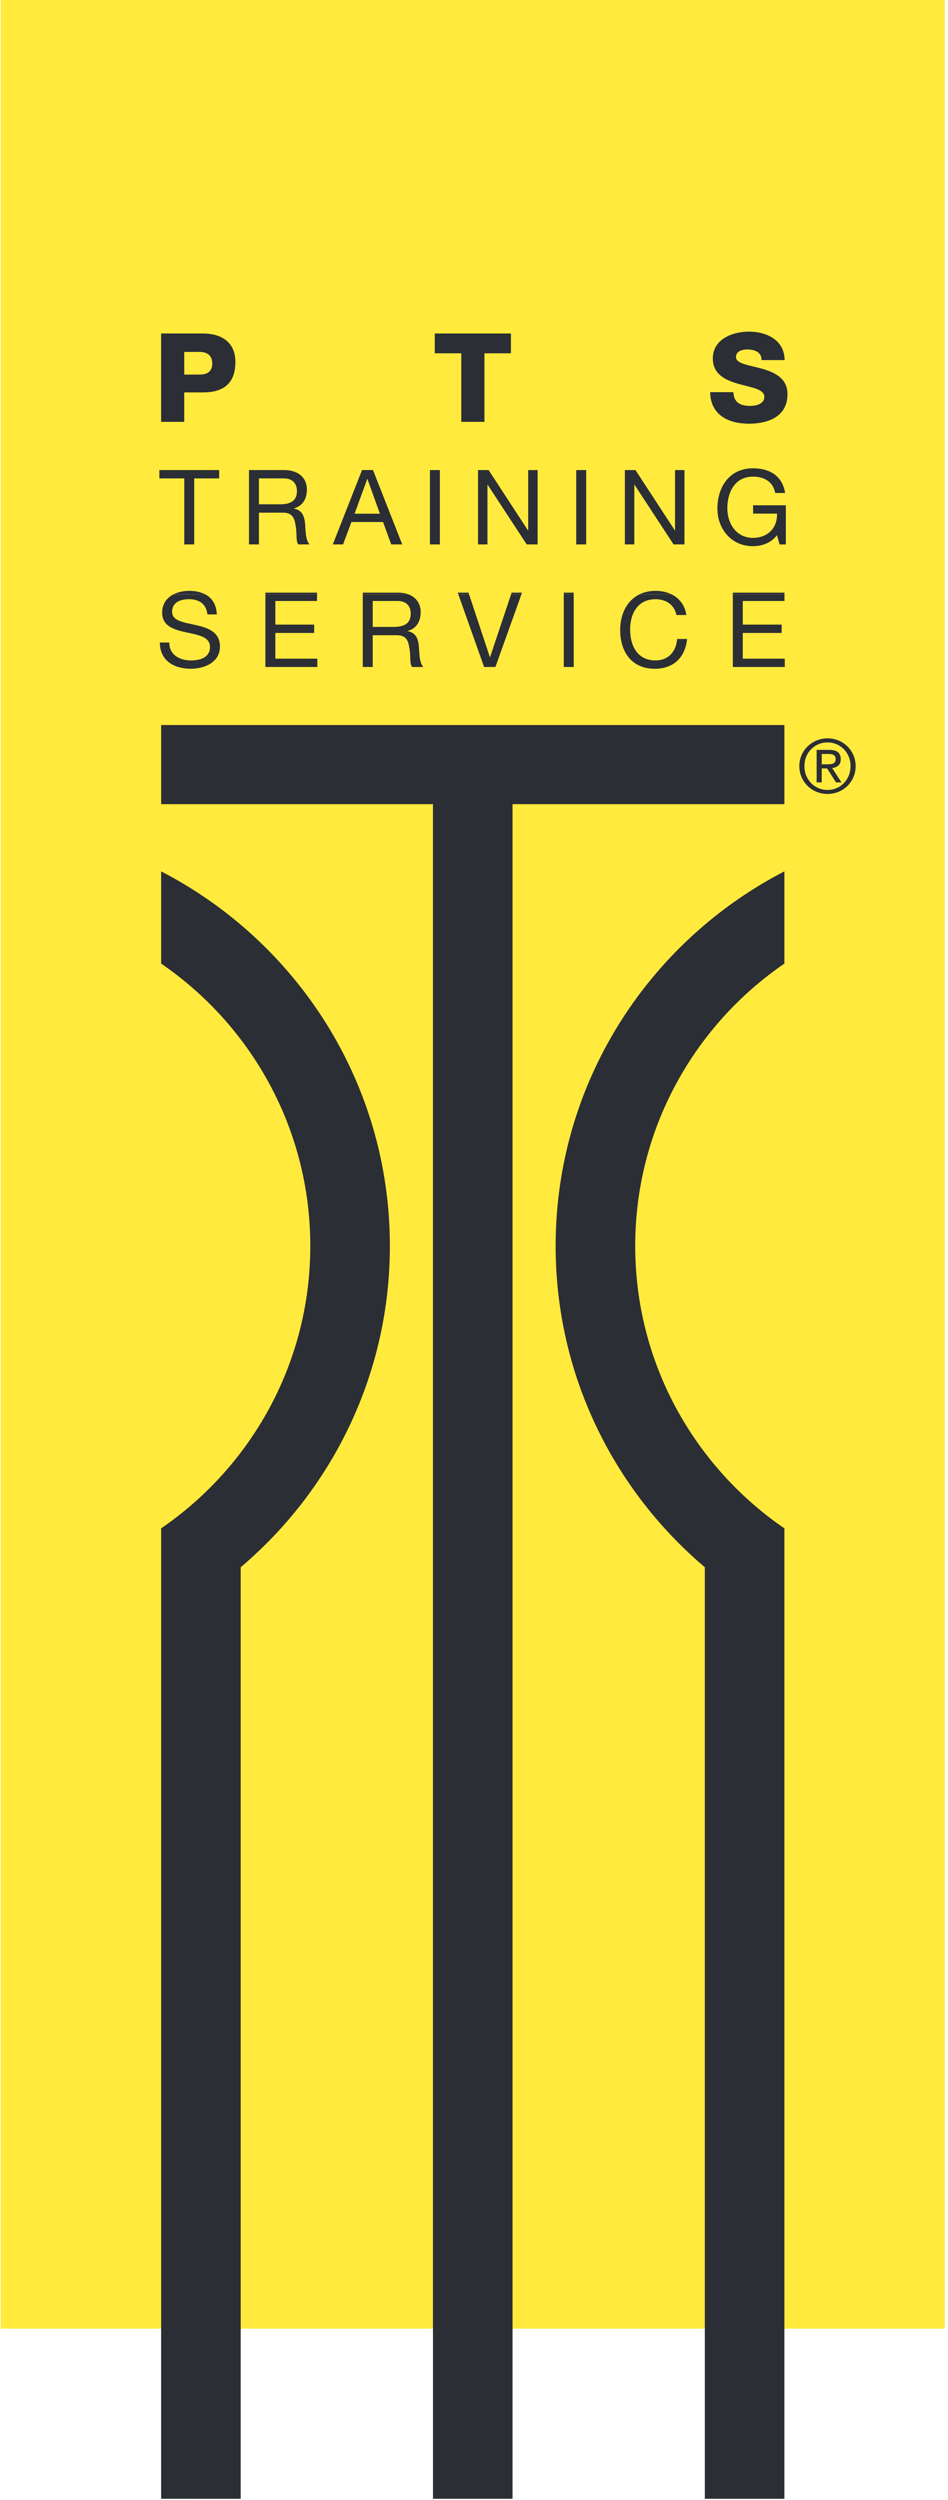
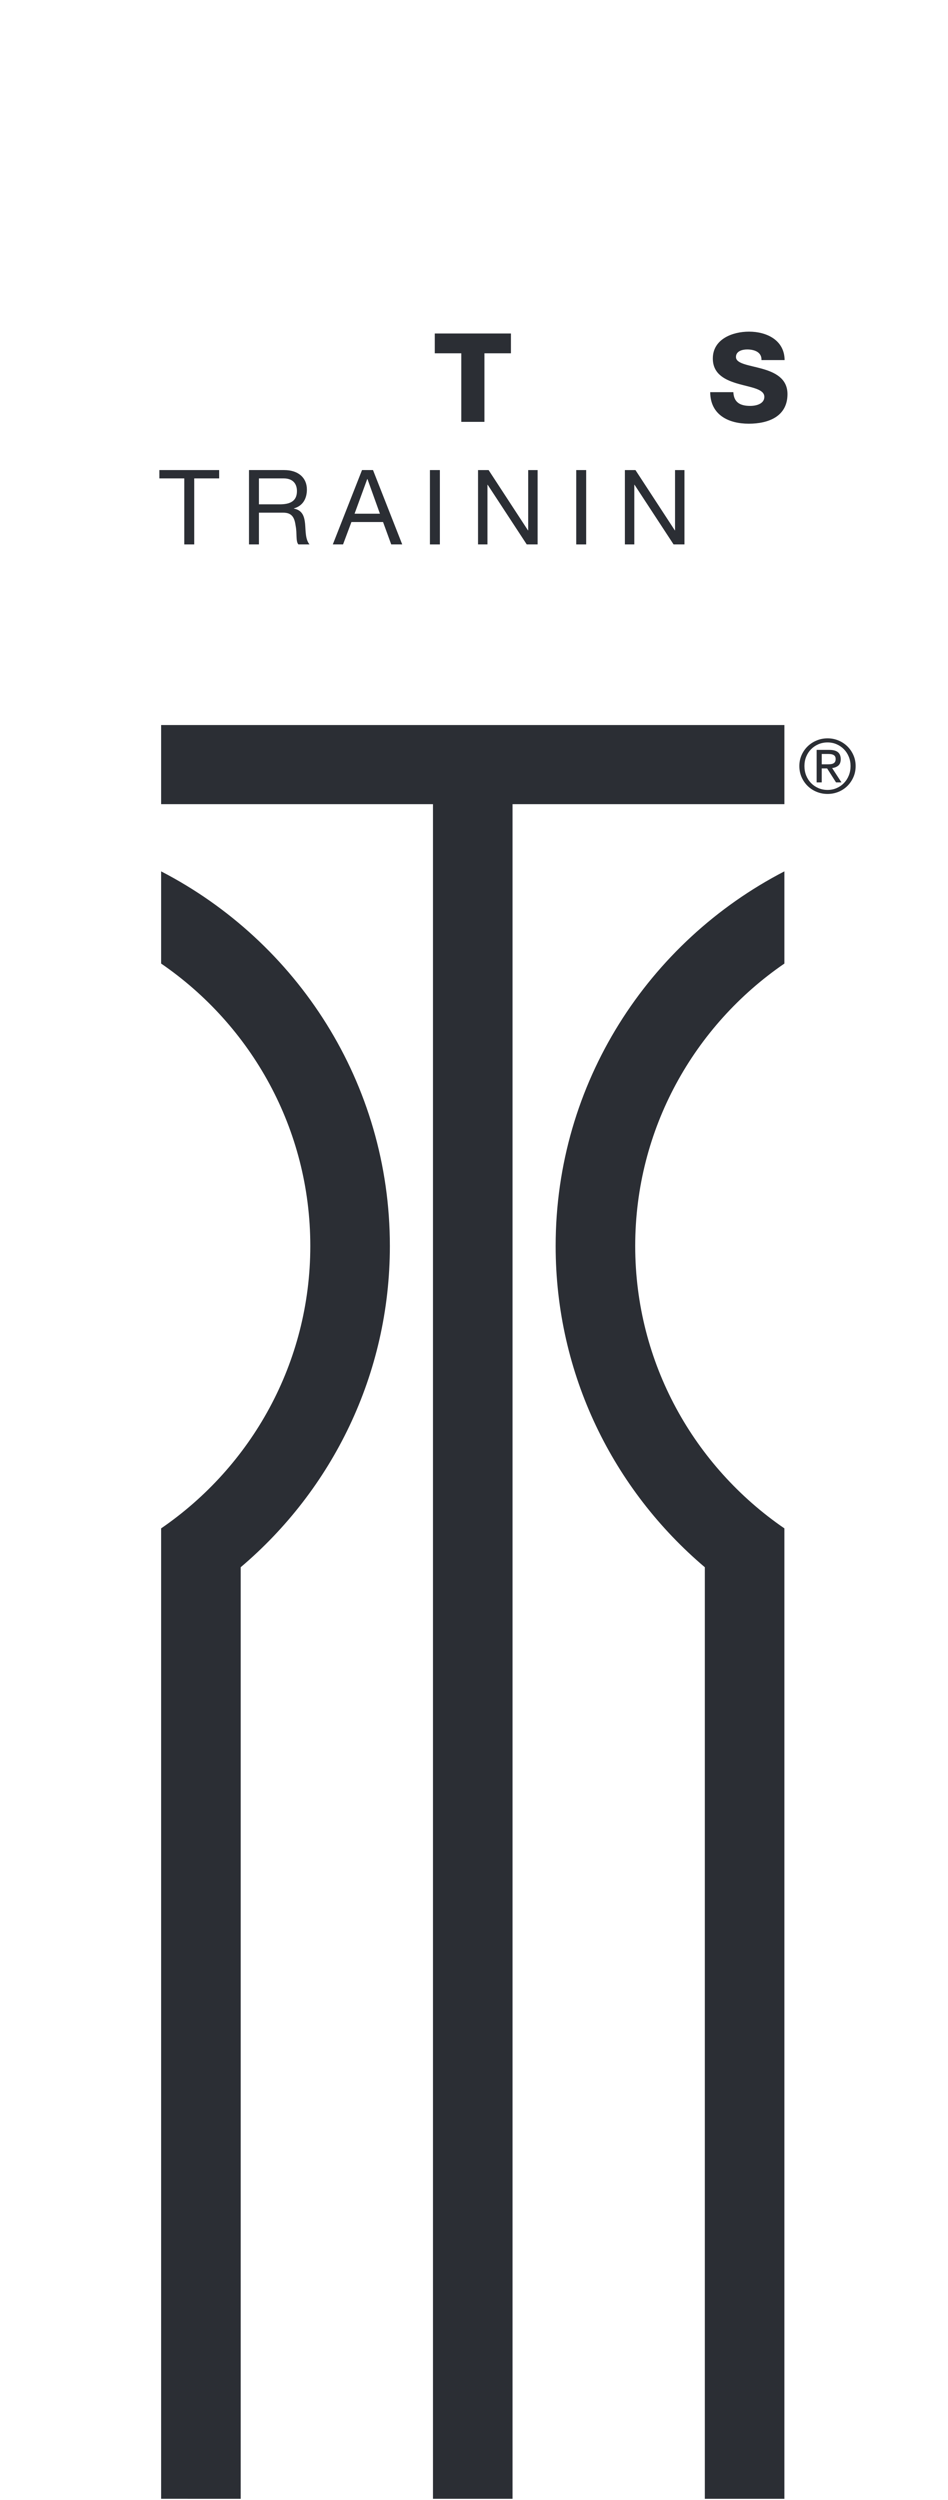
<svg xmlns="http://www.w3.org/2000/svg" xmlns:xlink="http://www.w3.org/1999/xlink" id="Ebene_1" x="0px" y="0px" viewBox="0 0 135 355.879" style="enable-background:new 0 0 135 355.879;" xml:space="preserve">
  <style type="text/css">	.st0{clip-path:url(#SVGID_00000090262683692479775350000015276565192342049461_);enable-background:new    ;}	.st1{clip-path:url(#SVGID_00000181053827019234993920000003704352815987581592_);fill:#FFEA3D;}			.st2{clip-path:url(#SVGID_00000181053827019234993920000003704352815987581592_);fill:none;stroke:#FFEA3D;stroke-width:0.607;stroke-miterlimit:3.864;}	.st3{clip-path:url(#SVGID_00000181053827019234993920000003704352815987581592_);fill:#2B2E34;}	.st4{fill:#2B2E34;}	.st5{clip-path:url(#SVGID_00000174560755994292248570000001013985630159735450_);enable-background:new    ;}	.st6{clip-path:url(#SVGID_00000147182383229734417840000015586272622730587028_);fill:#2B2E34;}	.st7{clip-path:url(#SVGID_00000000917229911518777340000001482503534352813718_);enable-background:new    ;}	.st8{clip-path:url(#SVGID_00000156565940976181227770000002912662189720492680_);fill:#2B2E34;}	.st9{clip-path:url(#SVGID_00000153672354294150887240000012151518899318975928_);enable-background:new    ;}	.st10{clip-path:url(#SVGID_00000059275965364571563010000001950352987943921537_);fill:#2B2E34;}	.st11{clip-path:url(#SVGID_00000127005337056794695610000007815992580211461026_);enable-background:new    ;}	.st12{clip-path:url(#SVGID_00000115479129645681905710000016945015240684641705_);fill:#2B2E34;}</style>
  <g>
    <defs>
      <rect id="SVGID_1_" y="-0.199" width="134.645" height="355.889" />
    </defs>
    <clipPath id="SVGID_00000172410884656998820910000010220808299494404502_">
      <use xlink:href="#SVGID_1_" style="overflow:visible;" />
    </clipPath>
    <g style="clip-path:url(#SVGID_00000172410884656998820910000010220808299494404502_);enable-background:new    ;">
      <g>
        <defs>
-           <rect id="SVGID_00000085237953069524582640000006835031918571450000_" y="-0.199" width="134.75" height="356.078" />
-         </defs>
+           </defs>
        <clipPath id="SVGID_00000013905796994302776600000013305418727270723717_">
          <use xlink:href="#SVGID_00000085237953069524582640000006835031918571450000_" style="overflow:visible;" />
        </clipPath>
        <path style="clip-path:url(#SVGID_00000013905796994302776600000013305418727270723717_);fill:#FFEA3D;" d="M26.239,50.095     h2.216c1.01,0,1.772,0.476,1.772,1.656c0,1.146-0.745,1.568-1.772,1.568h-2.216V50.095z M36.871,71.788v-3.69     h3.52c1.327,0,1.893,0.771,1.893,1.809c0,1.54-1.133,1.881-2.461,1.881H36.871z M52.298,68.187l1.804,4.936     h-3.608L52.298,68.187z M53.075,89.236v-3.692h3.519c1.327,0,1.894,0.771,1.894,1.809     c0,1.542-1.134,1.883-2.461,1.883H53.075z M0.283,0.083h134.078v331.203h-22.662V217.555     c-12.833-8.805-21.244-23.526-21.244-40.2c0-16.673,8.411-31.394,21.244-40.199V124.032     c-19.355,10.012-32.575,30.133-32.575,53.323c0,18.314,8.245,34.714,21.246,45.732v108.198H72.988V114.47h38.712     v-11.264h-88.755v11.264h38.712v216.816H34.274V223.087c13.001-11.019,21.246-27.418,21.246-45.732     c0-23.19-13.22-43.311-32.575-53.323v13.124c12.833,8.805,21.244,23.526,21.244,40.199     c0,16.674-8.411,31.395-21.244,40.2v113.731H0.283V0.083z M101.137,55.82c0.017,3.224,2.587,4.493,5.493,4.493     c2.783,0,5.511-1.021,5.511-4.211c0-2.272-1.843-3.118-3.668-3.629c-1.843-0.51-3.668-0.687-3.668-1.656     c0-0.827,0.886-1.074,1.595-1.074c1.01,0,2.091,0.37,2.037,1.514h3.296c-0.017-2.836-2.551-4.051-5.068-4.051     c-2.374,0-5.156,1.074-5.156,3.823c0,2.307,1.896,3.118,3.704,3.629c1.825,0.51,3.633,0.721,3.633,1.831     c0,0.933-1.028,1.286-2.02,1.286c-1.4,0-2.322-0.476-2.393-1.956H101.137z M72.76,47.471H61.915v2.819h3.774     v9.759h3.296v-9.759h3.774V47.471z M22.944,60.048h3.296v-4.192h2.711c2.783,0,4.573-1.215,4.573-4.333     c0-2.977-2.216-4.052-4.573-4.052h-6.007V60.048z M26.245,77.496h1.416v-9.398h3.549v-1.185h-8.514v1.185h3.549     V77.496z M35.456,77.496h1.416v-4.522h3.46c1.373,0,1.626,0.874,1.774,1.913c0.21,1.037-0.014,2.179,0.388,2.609     h1.581c-0.597-0.728-0.536-1.884-0.627-2.921c-0.104-1.037-0.358-1.942-1.595-2.179     c1.282-0.385,1.85-1.438,1.85-2.712c0-1.69-1.238-2.771-3.237-2.771h-5.009V77.496z M61.222,77.496h1.417     V66.912h-1.417V77.496z M82.057,77.496h1.417V66.912h-1.417V77.496z M88.986,77.496h1.341v-8.494l5.593,8.494h1.551     V66.912h-1.343v8.582l-5.637-8.582h-1.505V77.496z M111.018,77.496h0.894v-5.574h-4.667v1.186h3.399     c0.089,1.927-1.222,3.453-3.415,3.453c-2.37,0-3.652-2.016-3.652-4.224c0-2.268,1.074-4.491,3.652-4.491     c1.581,0,2.879,0.726,3.162,2.327h1.416c-0.403-2.475-2.251-3.512-4.578-3.512c-3.369,0-5.07,2.668-5.07,5.75     c0,2.757,1.894,5.337,5.07,5.337c1.253,0,2.594-0.46,3.415-1.572L111.018,77.496z M47.392,77.496h1.462l1.192-3.187     h4.503l1.163,3.187h1.567l-4.161-10.584h-1.565L47.392,77.496z M68.074,77.496h1.342v-8.494l5.591,8.494h1.551     V66.912h-1.341v8.582l-5.637-8.582h-1.506V77.496z M104.361,94.943h7.395v-1.187h-5.979v-3.662h5.532v-1.185     h-5.532v-3.365h5.935V84.359h-7.351V94.943z M97.742,87.546c-0.328-2.254-2.162-3.439-4.384-3.439     c-3.281,0-5.039,2.504-5.039,5.573c0,3.083,1.61,5.514,4.92,5.514c2.684,0,4.339-1.601,4.607-4.24h-1.416     c-0.135,1.749-1.207,3.053-3.072,3.053c-2.55,0-3.624-2.015-3.624-4.432c0-2.208,1.074-4.283,3.608-4.283     c1.476,0,2.685,0.756,2.982,2.254H97.742z M80.285,94.943h1.416V84.359h-1.416V94.943z M74.338,84.359h-1.476     l-3.073,9.174l-3.072-9.174h-1.535l3.757,10.584h1.611L74.338,84.359z M51.658,94.943h1.417V90.421h3.46     c1.371,0,1.624,0.875,1.774,1.913c0.208,1.037-0.014,2.179,0.388,2.609h1.58     c-0.595-0.728-0.536-1.883-0.625-2.921c-0.105-1.037-0.358-1.942-1.597-2.179     c1.284-0.385,1.85-1.438,1.85-2.712c0-1.69-1.238-2.771-3.236-2.771H51.658V94.943z M37.793,94.943h7.397     v-1.187h-5.979v-3.662h5.532v-1.185h-5.532v-3.365h5.935V84.359h-7.352V94.943z M30.876,87.457     c-0.089-2.327-1.745-3.35-3.921-3.35c-1.939,0-3.862,0.948-3.862,3.098c0,1.942,1.715,2.43,3.414,2.802     c1.7,0.37,3.401,0.621,3.401,2.074c0,1.527-1.417,1.927-2.699,1.927c-1.61,0-3.102-0.771-3.102-2.549h-1.342     c0,2.579,2.014,3.735,4.4,3.735c1.939,0,4.16-0.905,4.16-3.158c0-2.074-1.699-2.667-3.399-3.053     c-1.715-0.385-3.415-0.578-3.415-1.883c0-1.378,1.193-1.808,2.386-1.808c1.462,0,2.475,0.653,2.639,2.164H30.876z" />
        <path style="clip-path:url(#SVGID_00000013905796994302776600000013305418727270723717_);fill:none;stroke:#FFEA3D;stroke-width:0.607;stroke-miterlimit:3.864;" d="     M26.311,50.157h2.212c1.008,0,1.768,0.476,1.768,1.656c0,1.145-0.742,1.567-1.768,1.567h-2.212V50.157z      M36.925,71.836v-3.688h3.513c1.325,0,1.89,0.769,1.89,1.806c0,1.54-1.131,1.881-2.455,1.881H36.925z      M52.325,68.237l1.801,4.933h-3.603L52.325,68.237z M53.101,89.272v-3.689h3.512     c1.325,0,1.892,0.771,1.892,1.808c0,1.54-1.131,1.881-2.457,1.881H53.101z M0.399,0.199h133.849v330.971     h-22.622V217.51c-12.812-8.799-21.208-23.51-21.208-40.174c0-16.663,8.396-31.375,21.208-40.174v-13.115     c-19.324,10.005-32.519,30.113-32.519,53.289c0,18.303,8.229,34.691,21.208,45.702v108.131H72.979V114.491h38.647     v-11.256H23.022v11.256h38.647v216.68H34.333V223.039c12.979-11.011,21.209-27.4,21.209-45.702     c0-23.176-13.198-43.283-32.52-53.289v13.115c12.812,8.799,21.208,23.511,21.208,40.174     c0,16.664-8.396,31.375-21.208,40.174v113.66H0.399V0.199z M101.08,55.879     c0.018,3.221,2.583,4.489,5.484,4.489c2.778,0,5.502-1.021,5.502-4.207c0-2.272-1.839-3.116-3.662-3.627     c-1.841-0.51-3.662-0.686-3.662-1.655c0-0.827,0.884-1.074,1.591-1.074c1.008,0,2.087,0.37,2.035,1.514h3.291     c-0.018-2.834-2.547-4.05-5.059-4.05c-2.372,0-5.148,1.074-5.148,3.82c0,2.306,1.892,3.116,3.697,3.626     c1.822,0.511,3.626,0.722,3.626,1.831c0,0.933-1.025,1.285-2.016,1.285c-1.397,0-2.318-0.474-2.389-1.953     H101.08z M72.753,47.535H61.925v2.816h3.768v9.752h3.291v-9.752h3.769V47.535z M23.02,60.103h3.291v-4.189     h2.707c2.778,0,4.565-1.215,4.565-4.332c0-2.975-2.212-4.048-4.565-4.048h-5.998V60.103z M26.316,77.539h1.413     v-9.391h3.544v-1.185h-8.499v1.185h3.542V77.539z M35.511,77.539h1.413v-4.518h3.454     c1.37,0,1.622,0.874,1.771,1.911c0.208,1.037-0.016,2.178,0.387,2.606h1.578     c-0.595-0.725-0.536-1.881-0.625-2.918c-0.105-1.037-0.358-1.94-1.593-2.176     c1.28-0.385,1.846-1.438,1.846-2.711c0-1.69-1.236-2.77-3.23-2.77h-5.001V77.539z M61.234,77.539h1.415     v-10.577h-1.415V77.539z M82.033,77.539h1.415v-10.577H82.033V77.539z M88.95,77.539h1.34v-8.487l5.582,8.487     h1.548V66.963h-1.34v8.576l-5.627-8.576h-1.504V77.539z M110.944,77.539h0.893v-5.569h-4.659v1.185h3.394     c0.089,1.926-1.22,3.452-3.409,3.452c-2.368,0-3.647-2.015-3.647-4.223c0-2.267,1.072-4.489,3.647-4.489     c1.578,0,2.872,0.726,3.155,2.326h1.415c-0.403-2.474-2.248-3.51-4.57-3.51c-3.364,0-5.062,2.665-5.062,5.747     c0,2.754,1.89,5.332,5.062,5.332c1.251,0,2.589-0.459,3.409-1.569L110.944,77.539z M47.428,77.539h1.458     l1.19-3.184h4.495l1.161,3.184h1.563l-4.153-10.576h-1.563L47.428,77.539z M68.075,77.539h1.34v-8.487     l5.582,8.487h1.548V66.963h-1.34v8.576l-5.627-8.576H68.075V77.539z M104.299,94.975h7.383v-1.185h-5.97v-3.659     h5.523v-1.185h-5.523v-3.363h5.926v-1.185h-7.339V94.975z M97.691,87.584c-0.328-2.252-2.159-3.437-4.377-3.437     c-3.275,0-5.03,2.504-5.03,5.57c0,3.081,1.607,5.51,4.911,5.51c2.68,0,4.333-1.599,4.6-4.237h-1.415     c-0.134,1.749-1.205,3.052-3.066,3.052c-2.545,0-3.617-2.015-3.617-4.43c0-2.206,1.072-4.28,3.603-4.28     c1.474,0,2.68,0.756,2.977,2.252H97.691z M80.263,94.975h1.415v-10.577h-1.415V94.975z M74.327,84.398h-1.474     l-3.066,9.17l-3.066-9.17h-1.534l3.752,10.577h1.607L74.327,84.398z M51.686,94.975h1.415v-4.518h3.453     c1.37,0,1.623,0.873,1.771,1.911c0.208,1.036-0.014,2.176,0.387,2.606h1.578     c-0.595-0.726-0.536-1.881-0.625-2.918c-0.104-1.037-0.357-1.94-1.593-2.178     c1.281-0.385,1.846-1.437,1.846-2.711c0-1.689-1.235-2.77-3.23-2.77h-5.001V94.975z M37.845,94.975h7.383     v-1.185h-5.969v-3.659h5.523v-1.185h-5.523v-3.363h5.926v-1.185H37.845V94.975z M30.94,87.495     c-0.089-2.326-1.741-3.348-3.915-3.348c-1.935,0-3.856,0.948-3.856,3.097c0,1.94,1.712,2.429,3.409,2.799     c1.698,0.371,3.394,0.623,3.394,2.074c0,1.526-1.415,1.926-2.694,1.926c-1.609,0-3.096-0.769-3.096-2.547h-1.34     c0,2.577,2.01,3.732,4.392,3.732c1.935,0,4.153-0.903,4.153-3.155c0-2.074-1.698-2.665-3.394-3.051     c-1.712-0.385-3.41-0.578-3.41-1.881c0-1.378,1.192-1.808,2.382-1.808c1.459,0,2.471,0.652,2.635,2.163H30.94z     " />
-         <path style="clip-path:url(#SVGID_00000013905796994302776600000013305418727270723717_);fill:#2B2E34;" d="M111.017,77.496     h0.894v-5.573h-4.667v1.185h3.401c0.089,1.927-1.223,3.454-3.415,3.454c-2.372,0-3.654-2.016-3.654-4.225     c0-2.267,1.074-4.491,3.654-4.491c1.581,0,2.878,0.728,3.161,2.328h1.417c-0.403-2.477-2.252-3.514-4.578-3.514     c-3.37,0-5.07,2.668-5.07,5.751c0,2.757,1.893,5.336,5.07,5.336c1.253,0,2.594-0.459,3.415-1.571     L111.017,77.496z" />
      </g>
    </g>
  </g>
  <polygon class="st4" points="26.244,77.495 27.66,77.495 27.66,68.098 31.21,68.098 31.21,66.912 22.695,66.912   22.695,68.098 26.244,68.098 " />
  <g>
    <defs>
      <rect id="SVGID_00000129185212426173549390000013850892466793313931_" y="-0.199" width="134.645" height="355.889" />
    </defs>
    <clipPath id="SVGID_00000112590746118884594280000011185077619508978599_">
      <use xlink:href="#SVGID_00000129185212426173549390000013850892466793313931_" style="overflow:visible;" />
    </clipPath>
    <g style="clip-path:url(#SVGID_00000112590746118884594280000011185077619508978599_);enable-background:new    ;">
      <g>
        <defs>
          <rect id="SVGID_00000016787061479093654040000007205278066911133328_" y="-0.199" width="134.75" height="356.078" />
        </defs>
        <clipPath id="SVGID_00000042008887580998825400000017374790194297608860_">
          <use xlink:href="#SVGID_00000016787061479093654040000007205278066911133328_" style="overflow:visible;" />
        </clipPath>
        <path style="clip-path:url(#SVGID_00000042008887580998825400000017374790194297608860_);fill:#2B2E34;" d="M35.457,77.495     h1.416v-4.52h3.46c1.373,0,1.626,0.874,1.774,1.911c0.21,1.038-0.014,2.179,0.388,2.609h1.581     c-0.597-0.726-0.537-1.883-0.627-2.92c-0.104-1.038-0.358-1.942-1.595-2.179v-0.03     c1.282-0.355,1.85-1.408,1.85-2.682c0-1.691-1.239-2.773-3.237-2.773h-5.009V77.495z M36.873,71.788v-3.69h3.52     c1.327,0,1.893,0.771,1.893,1.808c0,1.542-1.134,1.883-2.461,1.883H36.873z" />
      </g>
    </g>
  </g>
  <path class="st4" d="M52.298,68.186h0.03l1.774,4.937h-3.609L52.298,68.186z M47.393,77.495h1.46l1.193-3.187h4.503  l1.163,3.187h1.567l-4.161-10.584h-1.565L47.393,77.495z" />
  <rect x="61.223" y="66.912" class="st4" width="1.417" height="10.584" />
  <polygon class="st4" points="68.074,77.495 69.417,77.495 69.417,69.001 69.445,69.001 75.008,77.495 76.559,77.495   76.559,66.912 75.216,66.912 75.216,75.495 75.186,75.495 69.581,66.912 68.074,66.912 " />
  <rect x="82.057" y="66.912" class="st4" width="1.417" height="10.584" />
  <polygon class="st4" points="88.986,77.495 90.329,77.495 90.329,69.001 90.359,69.001 95.92,77.495 97.471,77.495   97.471,66.912 96.129,66.912 96.129,75.495 96.098,75.495 90.493,66.912 88.986,66.912 " />
  <g>
    <defs>
      <rect id="SVGID_00000100340932535690464290000011719858467042459279_" y="-0.199" width="134.645" height="355.889" />
    </defs>
    <clipPath id="SVGID_00000158012471080981391170000015219684562383559345_">
      <use xlink:href="#SVGID_00000100340932535690464290000011719858467042459279_" style="overflow:visible;" />
    </clipPath>
    <g style="clip-path:url(#SVGID_00000158012471080981391170000015219684562383559345_);enable-background:new    ;">
      <g>
        <defs>
-           <rect id="SVGID_00000046321884104966594530000006171286636475898041_" y="-0.199" width="134.75" height="356.078" />
-         </defs>
+           </defs>
        <clipPath id="SVGID_00000053515254824887982400000004462436819126443442_">
          <use xlink:href="#SVGID_00000046321884104966594530000006171286636475898041_" style="overflow:visible;" />
        </clipPath>
        <path style="clip-path:url(#SVGID_00000053515254824887982400000004462436819126443442_);fill:#2B2E34;" d="M53.075,89.236     v-3.69h3.519c1.328,0,1.894,0.771,1.894,1.808c0,1.542-1.133,1.883-2.461,1.883H53.075z M104.36,84.599v10.344     h7.395v-1.185h-5.979v-3.662h5.532v-1.186h-5.532v-3.364h5.935v-0.947H104.36z M91.076,84.599     c-1.808,0.874-2.758,2.826-2.758,5.081c0,3.083,1.61,5.514,4.92,5.514c2.685,0,4.339-1.601,4.608-4.238H96.429     c-0.134,1.749-1.207,3.053-3.072,3.053c-2.55,0-3.624-2.016-3.624-4.432c0-2.208,1.074-4.283,3.609-4.283     c1.476,0,2.684,0.755,2.982,2.252h1.416c-0.204-1.408-0.998-2.399-2.107-2.945L91.076,84.599z M80.284,94.942     H81.7V84.599h-1.416V94.942z M65.267,84.599l3.673,10.344h1.61l3.702-10.344h-1.471l-2.992,8.936h-0.03     l-2.963-8.936H65.267z M51.659,84.599v10.344h1.416V90.422h3.46c1.371,0,1.626,0.874,1.775,1.911     c0.208,1.038-0.016,2.179,0.387,2.609h1.581c-0.597-0.726-0.537-1.883-0.627-2.92     c-0.105-1.038-0.358-1.942-1.595-2.179v-0.03c1.282-0.355,1.85-1.408,1.85-2.682     c0-1.223-0.649-2.128-1.765-2.534L51.659,84.599z M37.794,84.599v10.344h7.395v-1.185h-5.979v-3.662h5.532     v-1.186h-5.532v-3.364h5.936v-0.947H37.794z M24.727,84.599c-0.957,0.477-1.635,1.331-1.635,2.606     c0,1.942,1.715,2.432,3.415,2.802c1.699,0.371,3.399,0.623,3.399,2.075c0,1.527-1.417,1.927-2.699,1.927     c-1.61,0-3.1-0.771-3.1-2.55h-1.342c0,2.579,2.014,3.735,4.398,3.735c1.939,0,4.16-0.903,4.16-3.157     c0-2.075-1.699-2.668-3.399-3.053c-1.715-0.385-3.415-0.578-3.415-1.883c0-1.378,1.193-1.808,2.387-1.808     c1.46,0,2.475,0.652,2.639,2.164h1.341c-0.054-1.419-0.69-2.353-1.671-2.866L24.727,84.599z" />
-         <path style="clip-path:url(#SVGID_00000053515254824887982400000004462436819126443442_);fill:#2B2E34;" d="M111.711,84.359     h-7.351v0.24h7.351V84.359z M95.635,84.598c-0.666-0.324-1.445-0.492-2.277-0.492     c-0.869,0-1.631,0.176-2.282,0.492H95.635z M81.7,84.359h-1.416v0.24h1.416V84.359z M74.251,84.598     l0.086-0.24h-1.476l-0.08,0.24H74.251z M66.797,84.598l-0.079-0.24h-1.536l0.085,0.24H66.797z M58.141,84.598     c-0.426-0.156-0.92-0.24-1.472-0.24h-5.011v0.24H58.141z M45.145,84.359h-7.352v0.24h7.352V84.359z      M29.205,84.598c-0.629-0.336-1.4-0.492-2.25-0.492c-0.788,0-1.573,0.157-2.227,0.486L29.205,84.598z" />
+         <path style="clip-path:url(#SVGID_00000053515254824887982400000004462436819126443442_);fill:#2B2E34;" d="M111.711,84.359     h-7.351v0.24V84.359z M95.635,84.598c-0.666-0.324-1.445-0.492-2.277-0.492     c-0.869,0-1.631,0.176-2.282,0.492H95.635z M81.7,84.359h-1.416v0.24h1.416V84.359z M74.251,84.598     l0.086-0.24h-1.476l-0.08,0.24H74.251z M66.797,84.598l-0.079-0.24h-1.536l0.085,0.24H66.797z M58.141,84.598     c-0.426-0.156-0.92-0.24-1.472-0.24h-5.011v0.24H58.141z M45.145,84.359h-7.352v0.24h7.352V84.359z      M29.205,84.598c-0.629-0.336-1.4-0.492-2.25-0.492c-0.788,0-1.573,0.157-2.227,0.486L29.205,84.598z" />
        <path style="clip-path:url(#SVGID_00000053515254824887982400000004462436819126443442_);fill:#2B2E34;" d="M26.239,50.095     h2.216c1.01,0,1.772,0.476,1.772,1.656c0,1.146-0.745,1.568-1.772,1.568h-2.216V50.095z M22.943,60.048h3.296     v-4.192h2.711c2.783,0,4.573-1.215,4.573-4.333c0-2.977-2.216-4.052-4.573-4.052h-6.007V60.048z" />
      </g>
    </g>
  </g>
  <polygon class="st4" points="72.76,47.471 61.914,47.471 61.914,50.29 65.689,50.29 65.689,60.049 68.986,60.049   68.986,50.29 72.76,50.29 " />
  <g>
    <defs>
      <rect id="SVGID_00000173135826476175023380000014242268936817637507_" y="-0.199" width="134.645" height="355.889" />
    </defs>
    <clipPath id="SVGID_00000086670651913506831350000004588783635198427793_">
      <use xlink:href="#SVGID_00000173135826476175023380000014242268936817637507_" style="overflow:visible;" />
    </clipPath>
    <g style="clip-path:url(#SVGID_00000086670651913506831350000004588783635198427793_);enable-background:new    ;">
      <g>
        <defs>
          <rect id="SVGID_00000097469975568295206180000009813824019405490340_" y="-0.199" width="134.75" height="356.078" />
        </defs>
        <clipPath id="SVGID_00000049203978467596192570000012118327012470335672_">
          <use xlink:href="#SVGID_00000097469975568295206180000009813824019405490340_" style="overflow:visible;" />
        </clipPath>
        <path style="clip-path:url(#SVGID_00000049203978467596192570000012118327012470335672_);fill:#2B2E34;" d="M101.137,55.821     c0.017,3.224,2.587,4.491,5.493,4.491c2.783,0,5.511-1.021,5.511-4.21c0-2.272-1.843-3.118-3.668-3.629     c-1.843-0.511-3.668-0.687-3.668-1.656c0-0.829,0.886-1.075,1.595-1.075c1.01,0,2.091,0.37,2.037,1.516h3.296     c-0.017-2.837-2.551-4.052-5.068-4.052c-2.374,0-5.156,1.075-5.156,3.823c0,2.307,1.896,3.118,3.704,3.629     c1.825,0.511,3.633,0.722,3.633,1.833c0,0.933-1.028,1.286-2.02,1.286c-1.4,0-2.322-0.476-2.393-1.956     H101.137z" />
        <path style="clip-path:url(#SVGID_00000049203978467596192570000012118327012470335672_);fill:#2B2E34;" d="M34.276,223.087     v132.602H22.945V217.555c12.835-8.805,21.244-23.526,21.244-40.199c0-16.674-8.41-31.395-21.244-40.199v-13.124     c19.357,10.012,32.575,30.132,32.575,53.323C55.52,195.669,47.277,212.07,34.276,223.087" />
        <path style="clip-path:url(#SVGID_00000049203978467596192570000012118327012470335672_);fill:#2B2E34;" d="M100.37,223.087     v132.602h11.331V217.555c-12.835-8.805-21.244-23.526-21.244-40.199c0-16.674,8.41-31.395,21.244-40.199v-13.124     c-19.357,10.012-32.575,30.132-32.575,53.323C79.125,195.669,87.368,212.07,100.37,223.087" />
      </g>
    </g>
  </g>
  <polygon class="st4" points="22.945,103.205 22.945,114.468 61.657,114.468 61.657,355.689 72.988,355.689   72.988,114.468 111.702,114.468 111.702,103.205 " />
  <g>
    <defs>
      <rect id="SVGID_00000000945277404709914330000012135389323468776877_" y="-0.199" width="134.645" height="355.889" />
    </defs>
    <clipPath id="SVGID_00000137124007869336090260000006053604061181302694_">
      <use xlink:href="#SVGID_00000000945277404709914330000012135389323468776877_" style="overflow:visible;" />
    </clipPath>
    <g style="clip-path:url(#SVGID_00000137124007869336090260000006053604061181302694_);enable-background:new    ;">
      <g>
        <defs>
          <rect id="SVGID_00000114770023616200785140000014716601014329727652_" y="-0.199" width="134.75" height="356.078" />
        </defs>
        <clipPath id="SVGID_00000120516519386367524910000001253055185172769433_">
          <use xlink:href="#SVGID_00000114770023616200785140000014716601014329727652_" style="overflow:visible;" />
        </clipPath>
        <path style="clip-path:url(#SVGID_00000120516519386367524910000001253055185172769433_);fill:#2B2E34;" d="M117.775,108.797     c0.163,0,0.317-0.005,0.463-0.016c0.147-0.011,0.277-0.041,0.389-0.09c0.114-0.05,0.204-0.124,0.273-0.228     c0.067-0.102,0.101-0.245,0.101-0.429c0-0.155-0.032-0.279-0.092-0.371c-0.059-0.092-0.138-0.163-0.233-0.211     c-0.097-0.05-0.207-0.084-0.33-0.101c-0.126-0.017-0.248-0.026-0.368-0.026h-0.96v1.472H117.775z      M118.093,106.741c0.555,0,0.966,0.11,1.232,0.329c0.266,0.218,0.4,0.551,0.4,0.996     c0,0.416-0.118,0.722-0.353,0.916c-0.235,0.194-0.526,0.308-0.873,0.344l1.332,2.045h-0.777l-1.269-1.993h-0.768     v1.993h-0.724v-4.63H118.093z M114.805,110.391c0.167,0.414,0.399,0.772,0.694,1.076     c0.295,0.304,0.642,0.541,1.044,0.715c0.403,0.174,0.838,0.26,1.307,0.26c0.462,0,0.891-0.085,1.289-0.26     c0.399-0.173,0.745-0.41,1.04-0.715c0.295-0.304,0.526-0.662,0.692-1.076c0.168-0.413,0.252-0.863,0.252-1.35     c0-0.473-0.084-0.915-0.252-1.324c-0.167-0.41-0.397-0.764-0.692-1.065c-0.295-0.301-0.641-0.537-1.04-0.711     c-0.397-0.173-0.827-0.26-1.289-0.26c-0.469,0-0.905,0.086-1.307,0.26c-0.401,0.173-0.749,0.409-1.044,0.711     c-0.295,0.3-0.527,0.654-0.694,1.065c-0.167,0.409-0.249,0.851-0.249,1.324     C114.556,109.528,114.639,109.978,114.805,110.391 M114.15,107.483c0.214-0.481,0.503-0.897,0.869-1.251     c0.366-0.353,0.792-0.631,1.28-0.831c0.486-0.202,1.003-0.303,1.551-0.303c0.547,0,1.062,0.101,1.546,0.303     c0.482,0.201,0.906,0.478,1.268,0.831c0.362,0.354,0.65,0.77,0.863,1.251c0.214,0.481,0.321,0.999,0.321,1.557     c0,0.572-0.107,1.101-0.321,1.584c-0.212,0.484-0.501,0.905-0.863,1.261c-0.362,0.357-0.785,0.634-1.268,0.831     c-0.484,0.198-0.999,0.298-1.546,0.298c-0.548,0-1.065-0.1-1.551-0.298c-0.488-0.197-0.914-0.475-1.28-0.831     c-0.366-0.357-0.655-0.777-0.869-1.261c-0.212-0.482-0.319-1.012-0.319-1.584     C113.831,108.482,113.937,107.964,114.15,107.483" />
      </g>
    </g>
  </g>
</svg>